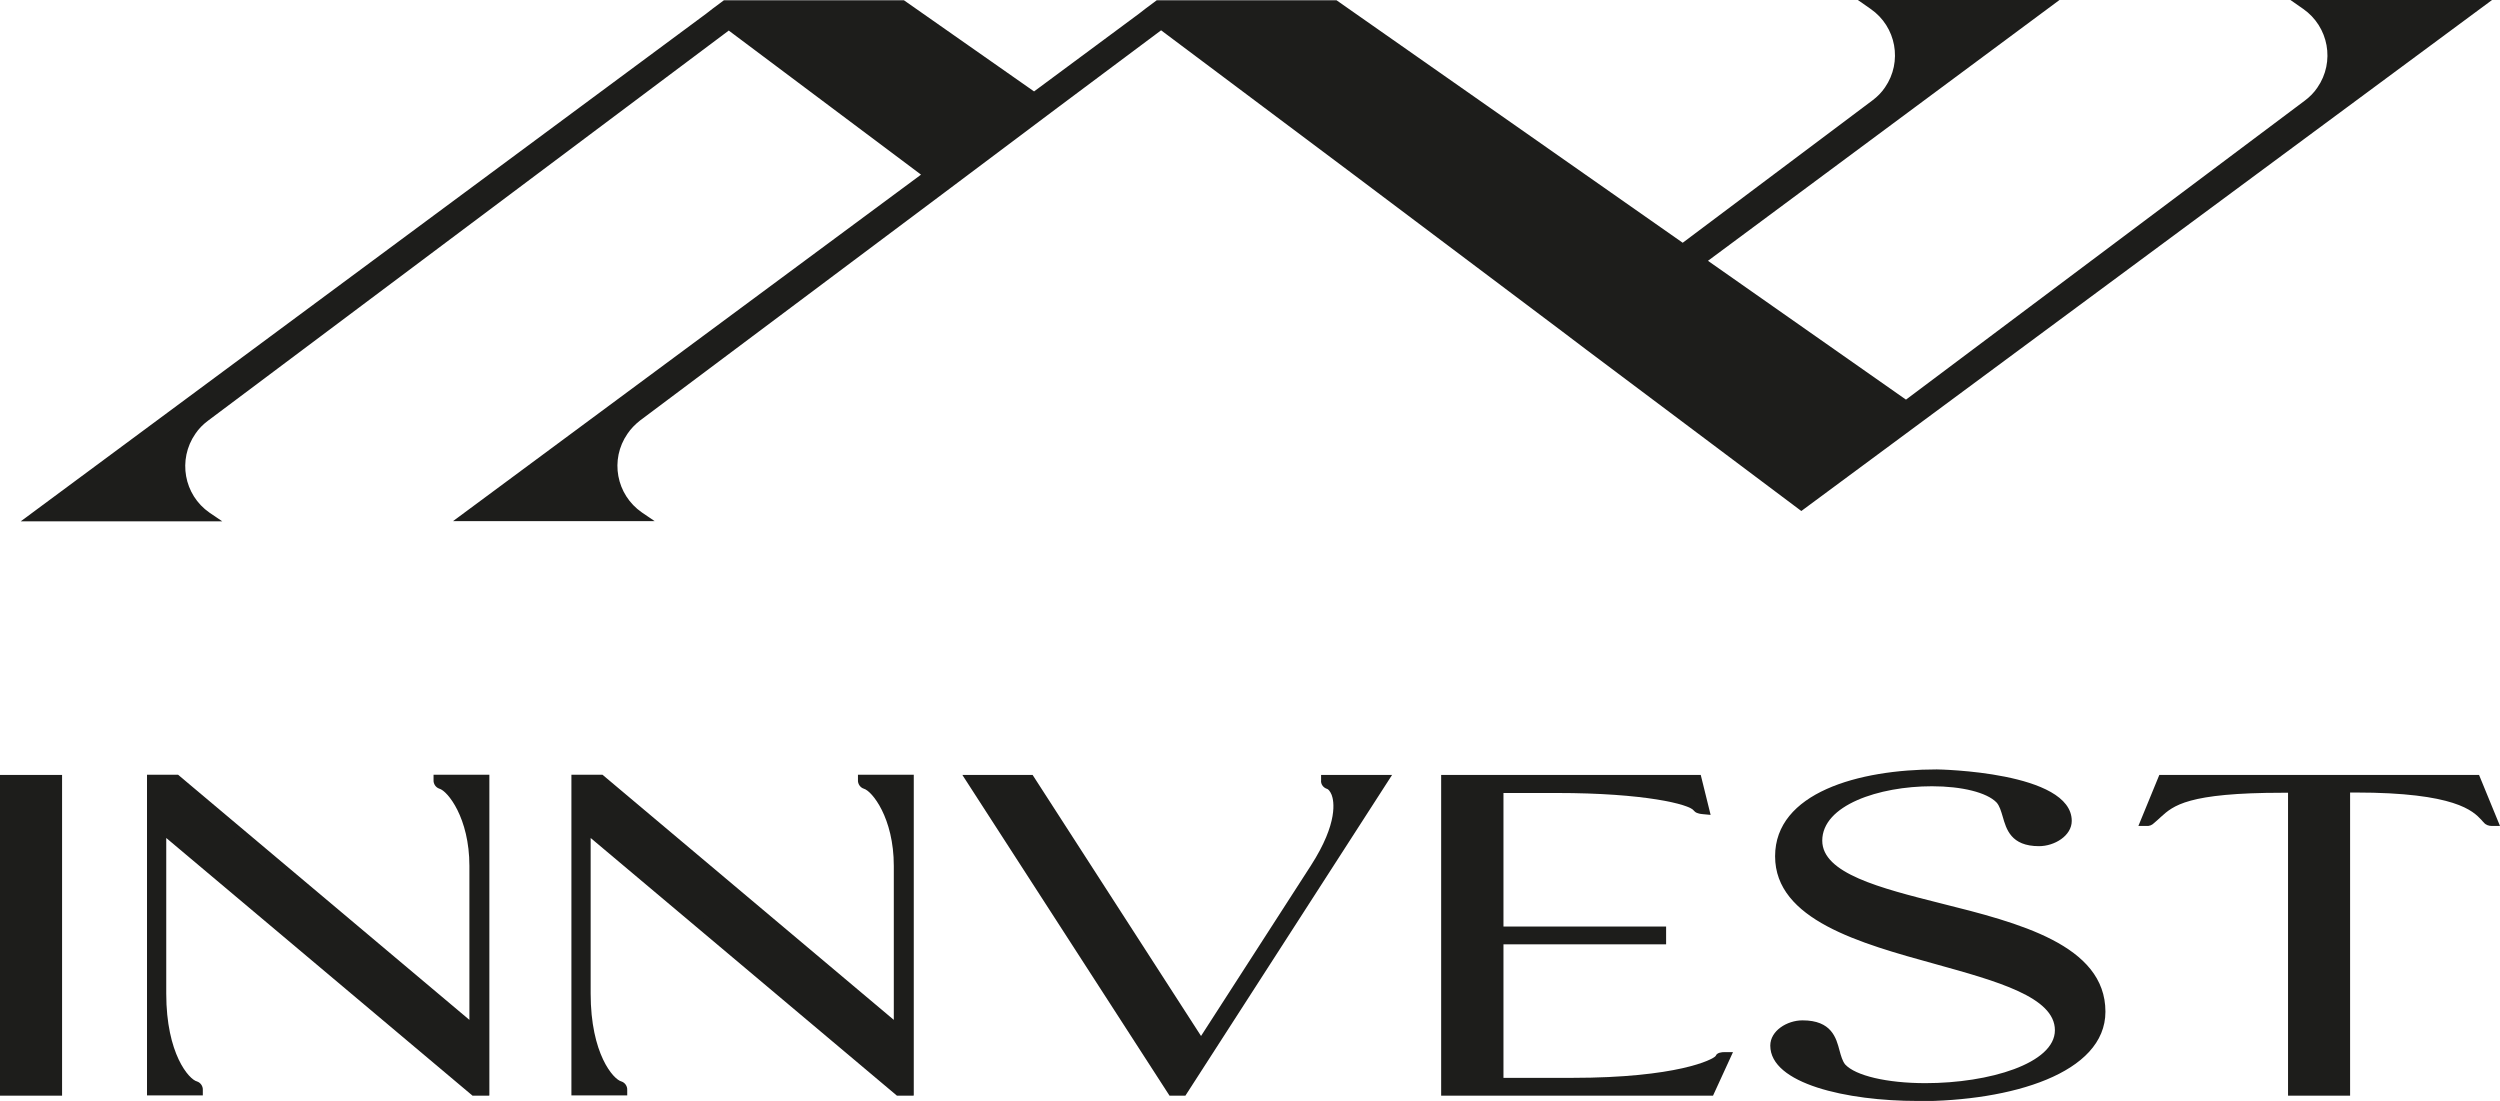
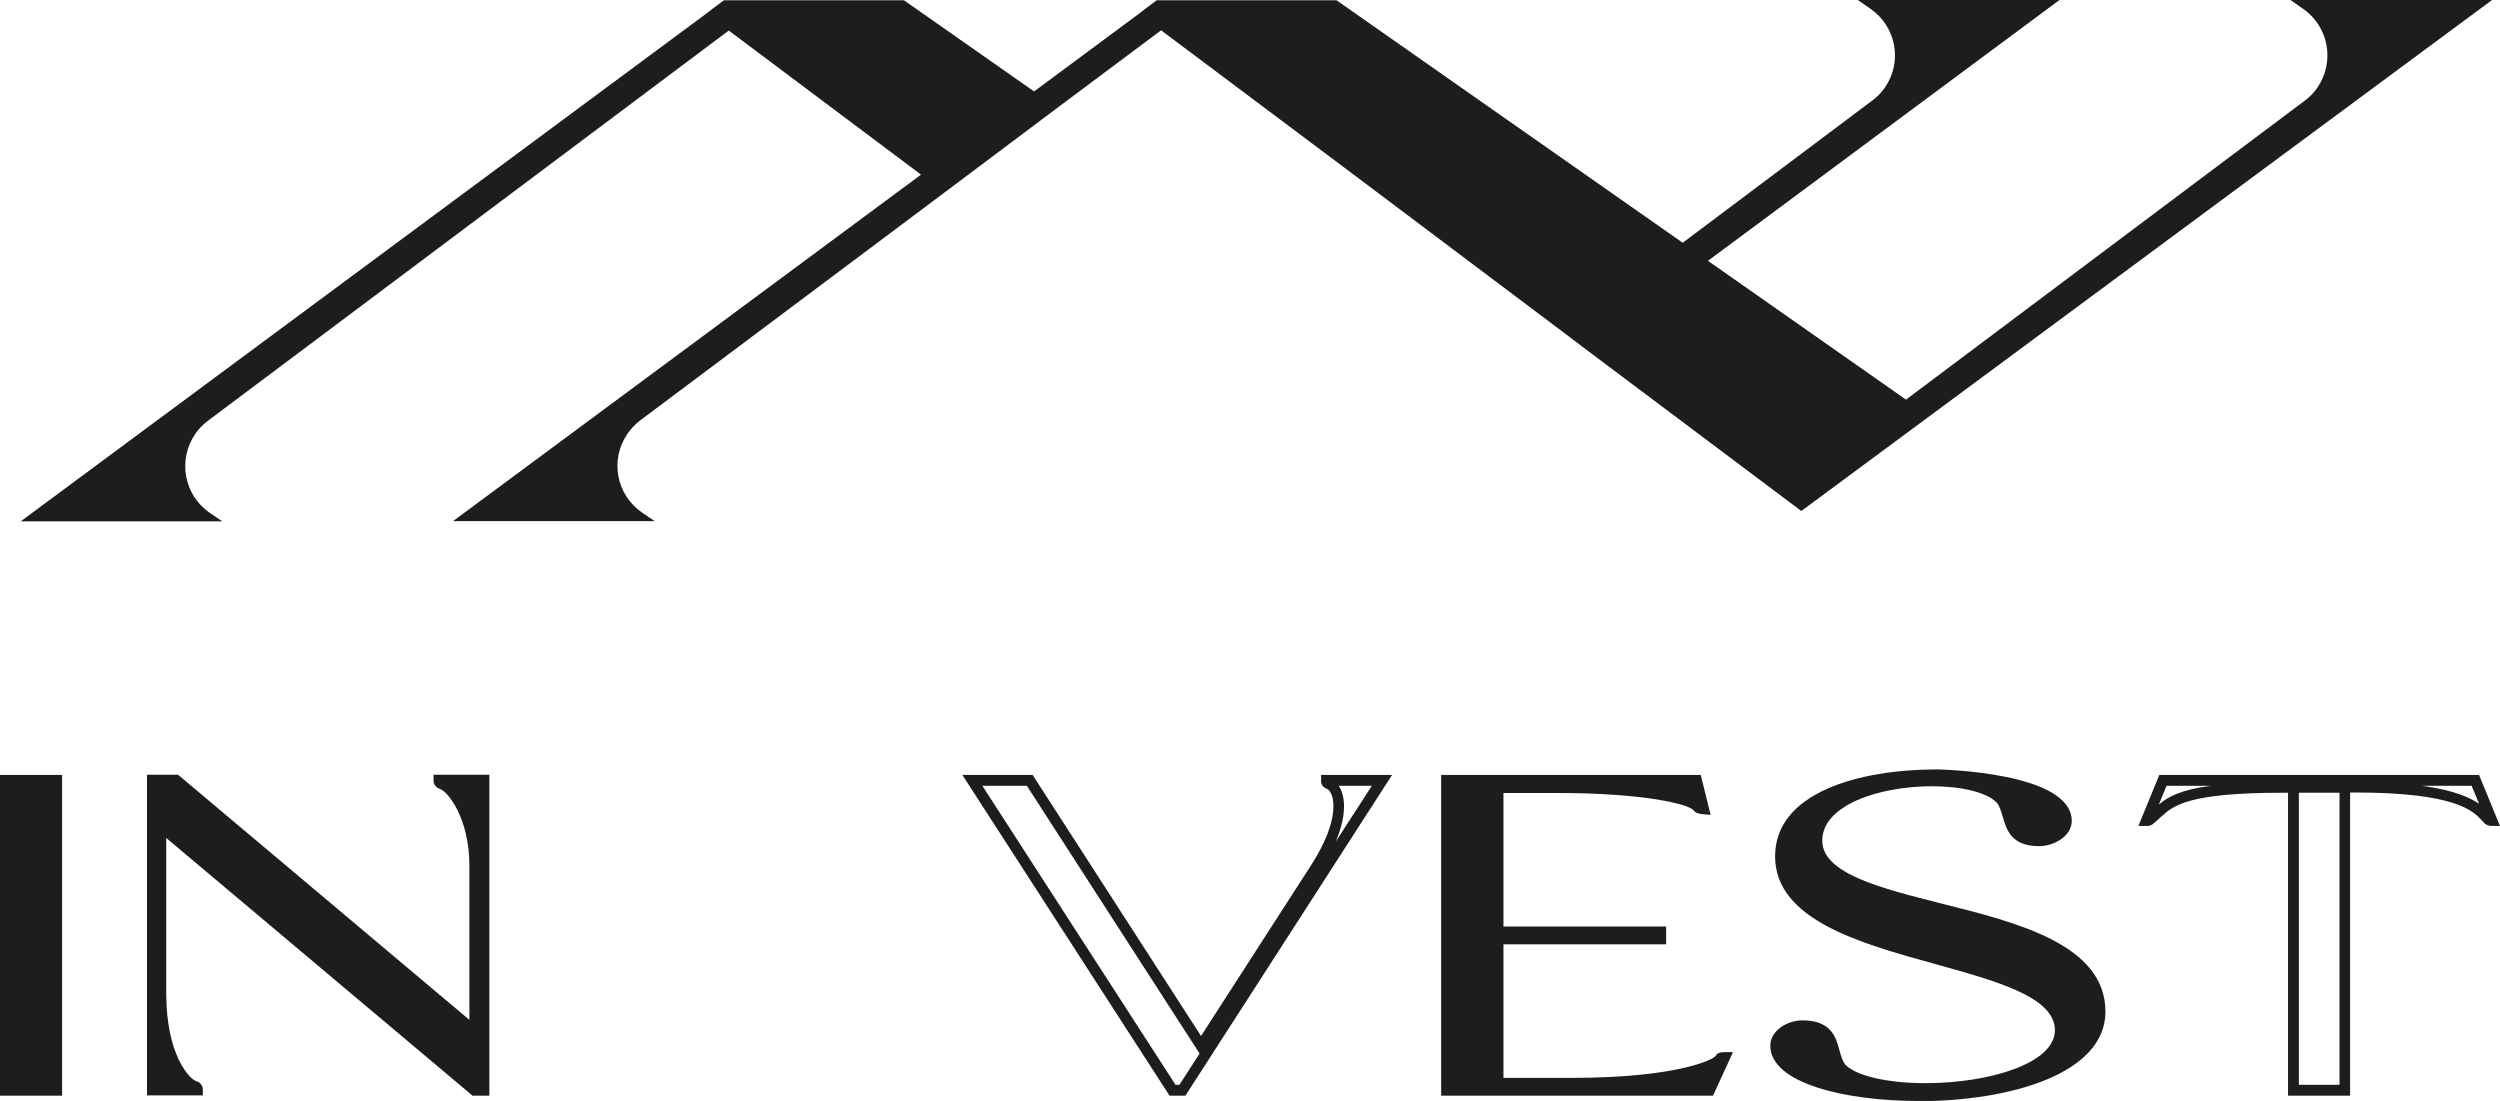
<svg xmlns="http://www.w3.org/2000/svg" id="Layer_1" data-name="Layer 1" viewBox="0 0 103.91 45.76">
  <defs>
    <style>      .cls-1 {        fill: #1d1d1b;        stroke-width: 0px;      }    </style>
  </defs>
  <path class="cls-1" d="M.22,32.43h2.14v12.88H.22v-12.88Z" />
  <path class="cls-1" d="M2.58,45.54H0v-13.33h2.58v13.33ZM.45,45.09h1.69v-12.43H.45v12.43Z" />
  <path class="cls-1" d="M6.32,32.43h.98l12.42,10.45v-6.88c0-2.13-.98-3.31-1.42-3.42-.07-.02-.07-.15-.07-.15h1.87v12.88h-.38l-13.04-10.97v6.95c0,2.61,1,3.75,1.45,3.86.07.02.07.15.07.15h-1.87v-12.88Z" />
  <path class="cls-1" d="M20.32,45.54h-.68l-12.73-10.71v6.47c0,2.51.95,3.57,1.28,3.65.15.05.25.2.24.36v.22h-2.32v-13.33h1.29l12.11,10.19v-6.4c0-2-.91-3.12-1.25-3.21-.15-.05-.25-.2-.24-.36v-.22h2.32v13.33ZM19.8,45.09h.07v-1.78l-12.65-10.65h-.67v1.29l13.25,11.15ZM6.55,45.09h1.05c-.4-.39-.86-1.17-1.05-2.46v2.46ZM18.81,32.66c.42.4.88,1.19,1.06,2.36v-2.36h-1.06Z" />
-   <path class="cls-1" d="M23.97,32.43h.98l12.42,10.45v-6.88c0-2.13-.98-3.31-1.42-3.42-.07-.02-.07-.15-.07-.15h1.87v12.88h-.38l-13.04-10.97v6.95c0,2.61,1,3.75,1.45,3.86.07.02.07.15.07.15h-1.87v-12.88Z" />
-   <path class="cls-1" d="M37.96,45.54h-.68l-12.73-10.71v6.47c0,2.51.95,3.57,1.28,3.65.15.05.25.2.24.36v.22h-2.32v-13.33h1.29l12.11,10.19v-6.4c0-2-.91-3.12-1.25-3.21-.15-.05-.25-.2-.24-.36v-.22h2.32v13.33ZM37.44,45.09h.07v-1.78l-12.65-10.65h-.67v1.29l13.25,11.15ZM24.19,45.09h1.05c-.4-.39-.86-1.17-1.05-2.46v2.46ZM36.46,32.66c.42.4.88,1.19,1.06,2.36v-2.36h-1.06Z" />
-   <path class="cls-1" d="M40.41,32.43h2.38l7.12,11.04,4.76-7.38c1.47-2.28.93-3.4.53-3.51-.09-.02-.09-.15-.09-.15h2.31l-8.3,12.88h-.4l-8.32-12.88Z" />
  <path class="cls-1" d="M49.25,45.54h-.64l-8.61-13.33h2.92l7,10.85,4.57-7.09c1.15-1.79.95-2.69.86-2.93-.07-.17-.15-.24-.19-.25-.16-.05-.27-.2-.25-.36v-.22h2.95l-8.59,13.33ZM48.86,45.09h.16l.84-1.3-7.18-11.13h-1.85l8.03,12.43ZM55.64,32.66c.05.07.09.15.12.23.11.28.24.95-.24,2.09l1.5-2.32h-1.38ZM55.25,32.36h.02s-.02,0-.02,0Z" />
  <path class="cls-1" d="M60.12,32.43h10.39l.29,1.18c-.08,0-.15-.02-.22-.05-.29-.41-2.45-.83-5.87-.83h-2.45v6h6.76v.3h-6.76v6h3.07c4.27,0,5.99-.72,6.16-1.01.02-.06.18-.06.18-.06l-.62,1.36h-10.93v-12.88Z" />
  <path class="cls-1" d="M71.19,45.54h-11.29v-13.33h10.79l.41,1.66-.32-.03c-.25-.02-.32-.09-.34-.11l-.04-.04c-.18-.26-2.04-.73-5.69-.73h-2.22v5.55h6.76v.74h-6.76v5.55h2.85c4.37,0,5.86-.76,5.97-.91.05-.14.25-.16.37-.16h.35l-.83,1.81ZM68.46,45.09h2.45l.29-.62c-.52.24-1.41.48-2.73.62ZM60.35,45.09h1.69v-12.43h-1.69v12.43ZM71.67,44.13h0s.02-.03.03-.04c0,.02-.02.03-.03.04h0ZM68.01,32.66c1.15.12,2.01.31,2.46.54l-.13-.54h-2.32Z" />
-   <path class="cls-1" d="M80.04,45.24c2.6,0,5.61-.79,5.61-2.43,0-3.35-11.63-2.65-11.63-7.23,0-2.41,3.14-3.39,6.5-3.39,1.07,0,5.38.35,5.38,1.91,0,.46-.58.83-1.13.83-1.49,0-1.09-1.21-1.6-1.75-.47-.48-1.58-.74-2.85-.74-2.2,0-4.78.79-4.78,2.48,0,3.37,11.77,2.32,11.77,7.1,0,2.45-3.96,3.5-7.59,3.5-3.07,0-5.9-.75-5.9-2.08,0-.46.56-.83,1.11-.83,1.51,0,1.13,1.19,1.6,1.75.51.57,1.94.87,3.52.87Z" />
+   <path class="cls-1" d="M80.04,45.24c2.6,0,5.61-.79,5.61-2.43,0-3.35-11.63-2.65-11.63-7.23,0-2.41,3.14-3.39,6.5-3.39,1.07,0,5.38.35,5.38,1.91,0,.46-.58.83-1.13.83-1.49,0-1.09-1.21-1.6-1.75-.47-.48-1.58-.74-2.85-.74-2.2,0-4.78.79-4.78,2.48,0,3.37,11.77,2.32,11.77,7.1,0,2.45-3.96,3.5-7.59,3.5-3.07,0-5.9-.75-5.9-2.08,0-.46.56-.83,1.11-.83,1.51,0,1.13,1.19,1.6,1.75.51.57,1.94.87,3.52.87" />
  <path class="cls-1" d="M79.7,45.76c-2.95,0-6.12-.72-6.12-2.3,0-.62.7-1.05,1.34-1.05,1.21,0,1.4.73,1.54,1.26.06.22.12.43.23.57.43.47,1.74.78,3.34.78,2.65,0,5.38-.82,5.38-2.2s-2.42-2.04-4.97-2.75c-3.12-.86-6.66-1.84-6.66-4.48s3.47-3.61,6.72-3.61c.06,0,5.61.09,5.61,2.14,0,.62-.72,1.05-1.36,1.05-1.17,0-1.36-.71-1.51-1.23-.07-.23-.13-.45-.26-.59-.4-.41-1.43-.67-2.68-.67-2.21,0-4.56.79-4.56,2.26,0,1.36,2.4,1.97,4.94,2.61,3.2.8,6.83,1.72,6.83,4.5,0,2.57-3.93,3.72-7.81,3.72ZM74.92,42.85c-.46,0-.89.29-.89.6,0,.79,1.46,1.46,3.58,1.73-.58-.16-1.01-.38-1.26-.66-.18-.22-.26-.49-.32-.75-.13-.52-.24-.92-1.11-.92ZM76.98,32.86c-1.59.46-2.75,1.32-2.75,2.72,0,2.3,3.22,3.19,6.33,4.05,2.73.75,5.3,1.47,5.3,3.18,0,.77-.58,1.38-1.48,1.82,1.57-.53,2.67-1.39,2.67-2.59,0-2.43-3.45-3.3-6.49-4.06-2.72-.68-5.28-1.33-5.28-3.04,0-.92.68-1.62,1.68-2.07ZM82.65,32.61c.25.1.47.24.66.42.21.22.29.5.37.78.14.52.25.9,1.08.9.46,0,.91-.3.91-.6,0-.78-1.52-1.26-3.01-1.5Z" />
-   <path class="cls-1" d="M89.9,32.43h7.56v12.88h-2.14v-12.59h-.44c-4.74,0-4.76.75-5.52,1.33-.02.06-.16.06-.16.06l.69-1.67ZM95.32,32.73v-.3h7.56l.69,1.67s-.13,0-.15-.06c-.36-.31-.78-1.33-5.52-1.33h-2.58Z" />
  <path class="cls-1" d="M97.68,45.54h-2.58v-12.59h-.22c-3.97,0-4.55.54-5.07,1.01-.09.08-.18.17-.28.25-.09.09-.2.13-.32.12h-.33l.87-2.12h13.29l.87,2.12h-.34c-.12,0-.25-.04-.33-.14-.03-.03-.07-.07-.1-.11-.35-.37-1.08-1.14-5.24-1.14h-.22v12.59ZM95.55,45.09h1.69v-12.14h-1.69v12.14ZM90.05,32.66l-.32.78c.37-.31.88-.61,2.16-.78h-1.84ZM100.65,32.66c1.33.18,2,.48,2.39.75l-.31-.75h-2.08Z" />
  <path class="cls-1" d="M95.2,0l.53.37c1.06.74,1.33,2.2.59,3.27-.14.21-.32.39-.52.54l-16.58,12.43-8.23-5.77L85.6,0h-8.38l.53.37c1.07.74,1.33,2.2.6,3.26-.14.21-.32.39-.52.54l-7.89,5.92L55.55.01h-7.46s-.01,0-.01,0l-.47.35-.27.21-4.36,3.23L37.57.01h-7.46s-.02,0-.02,0l-.47.35-.27.21L.86,21.67h8.38l-.53-.36c-1.07-.74-1.33-2.21-.59-3.28.14-.21.32-.39.52-.54L30.29,1.27l7.94,5.95h0l.05.04-19.45,14.4h8.38l-.53-.36c-1.07-.74-1.34-2.2-.6-3.27.14-.21.32-.39.52-.55l12.66-9.48,4.69-3.52,4.31-3.22,7.94,5.95,8.75,6.58.99.75,8.93,6.7L103.58,0h-8.38Z" />
</svg>